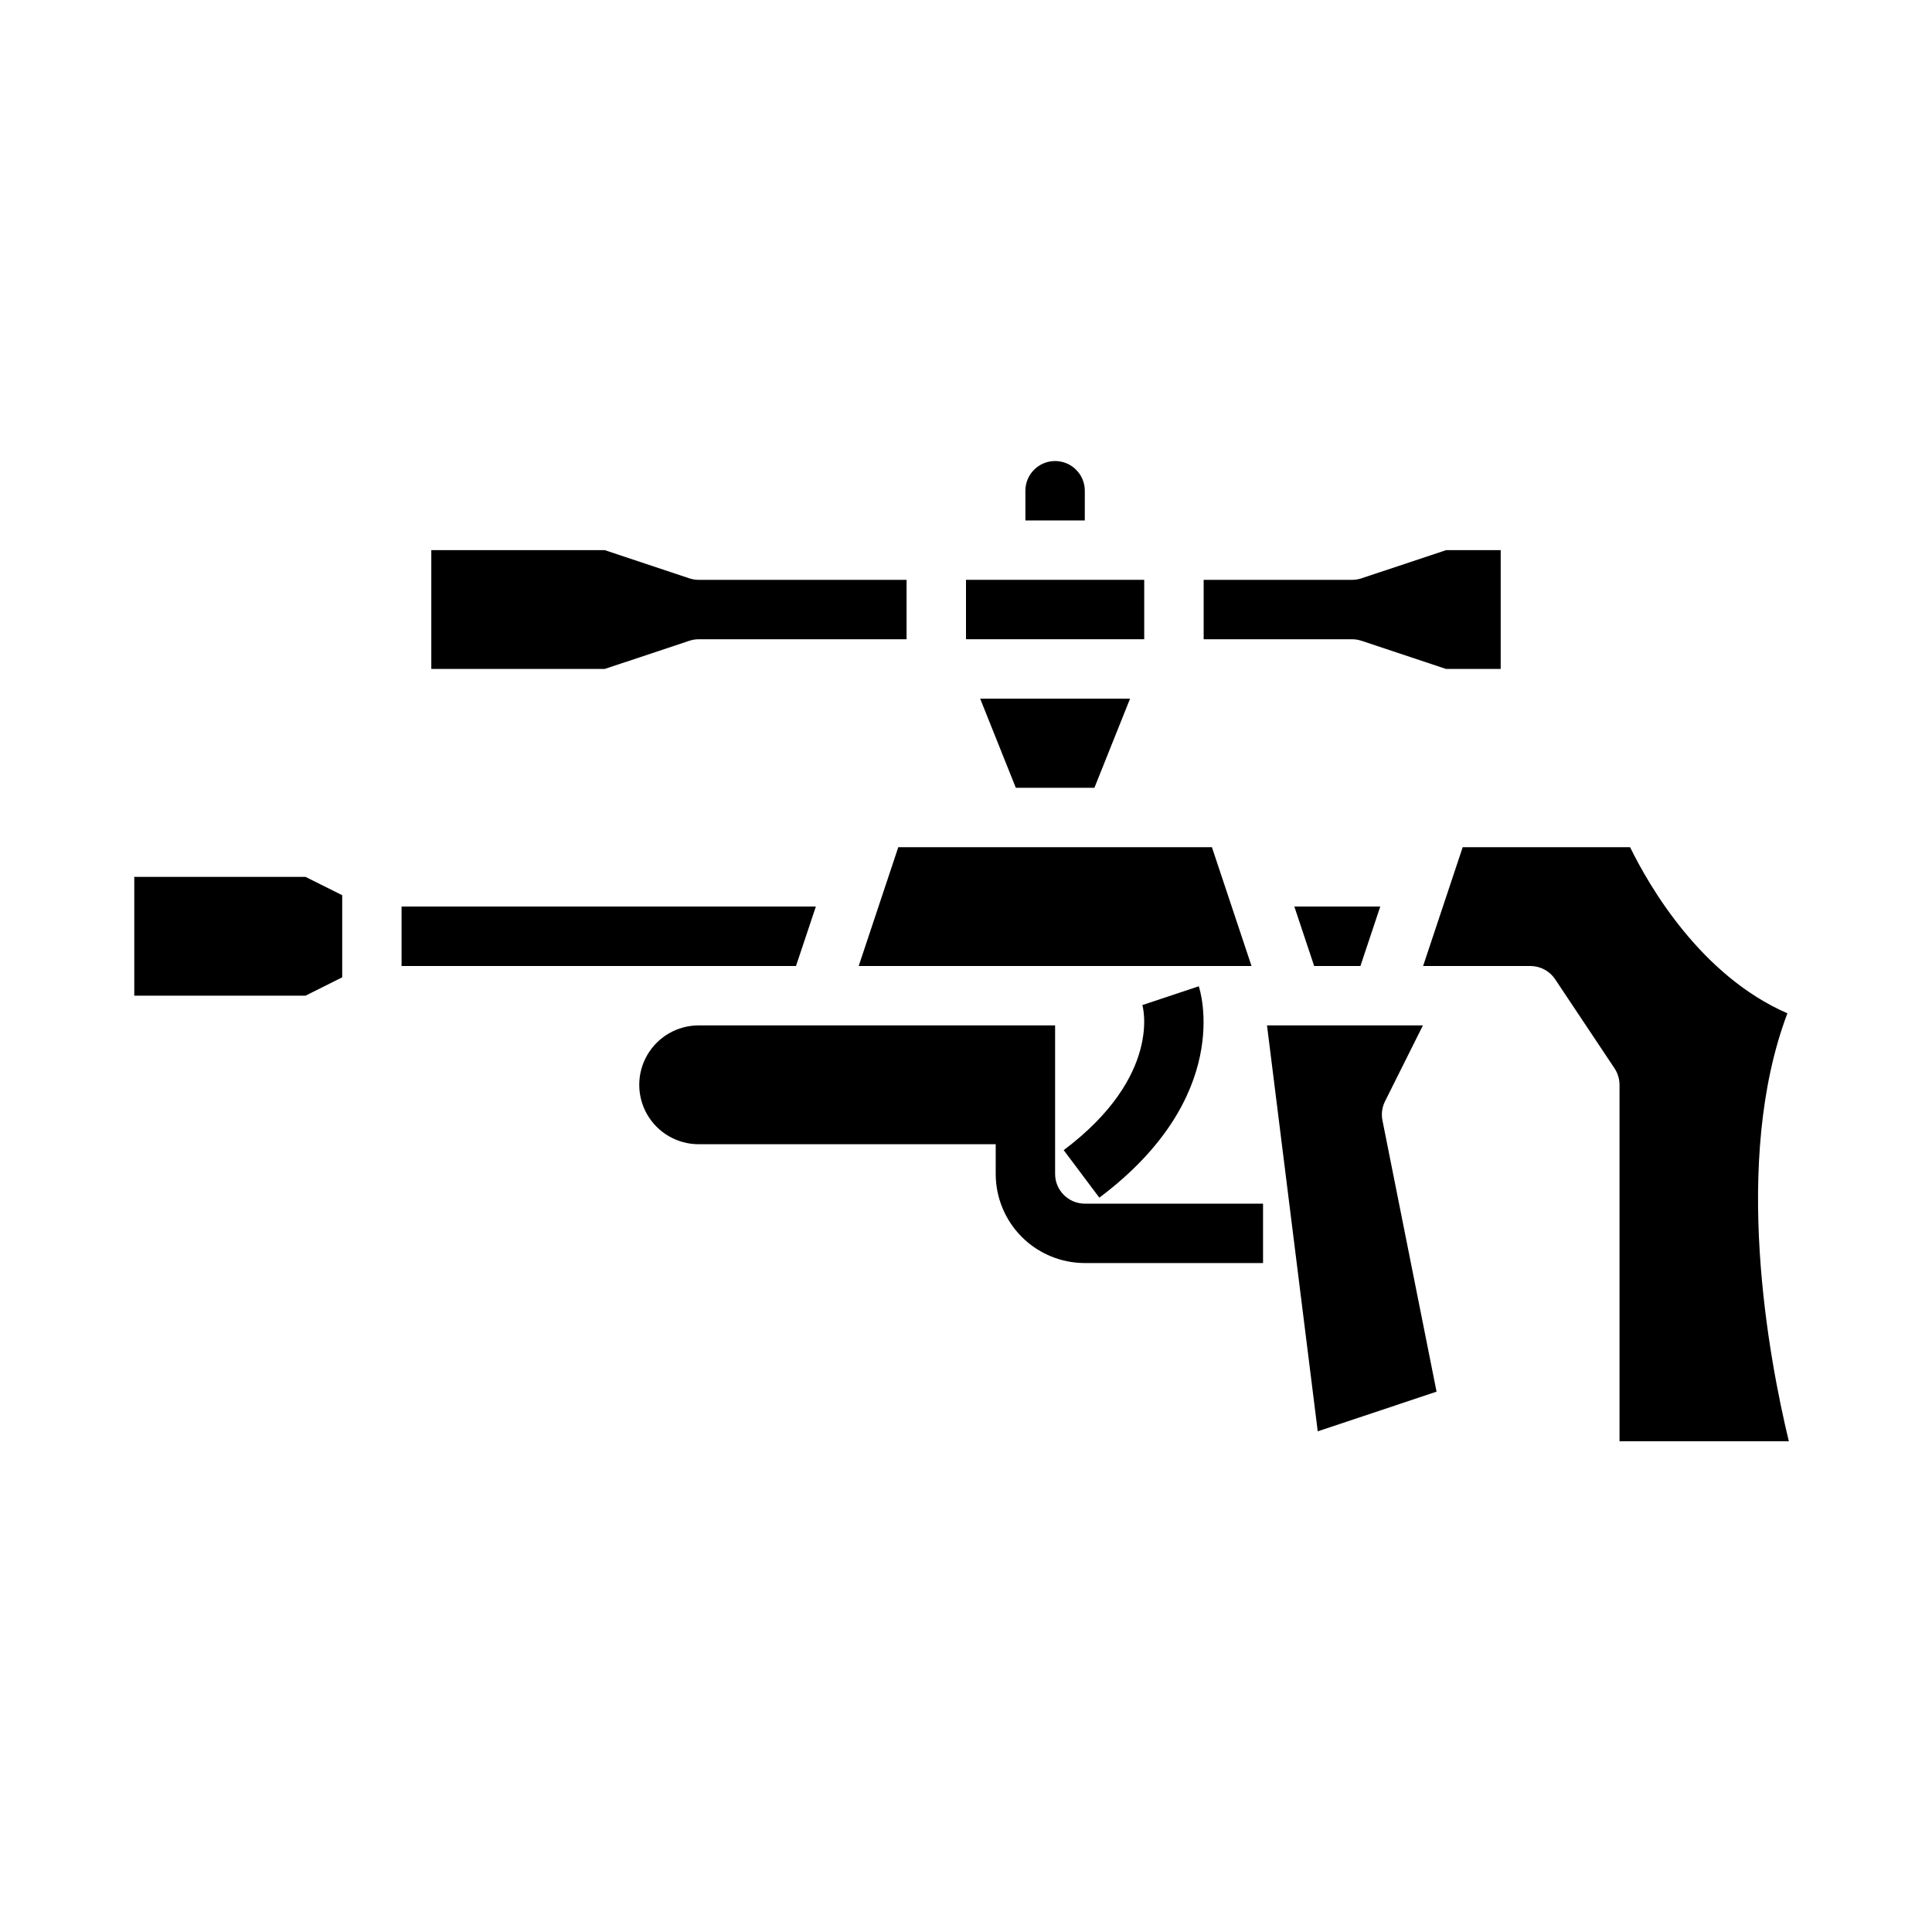
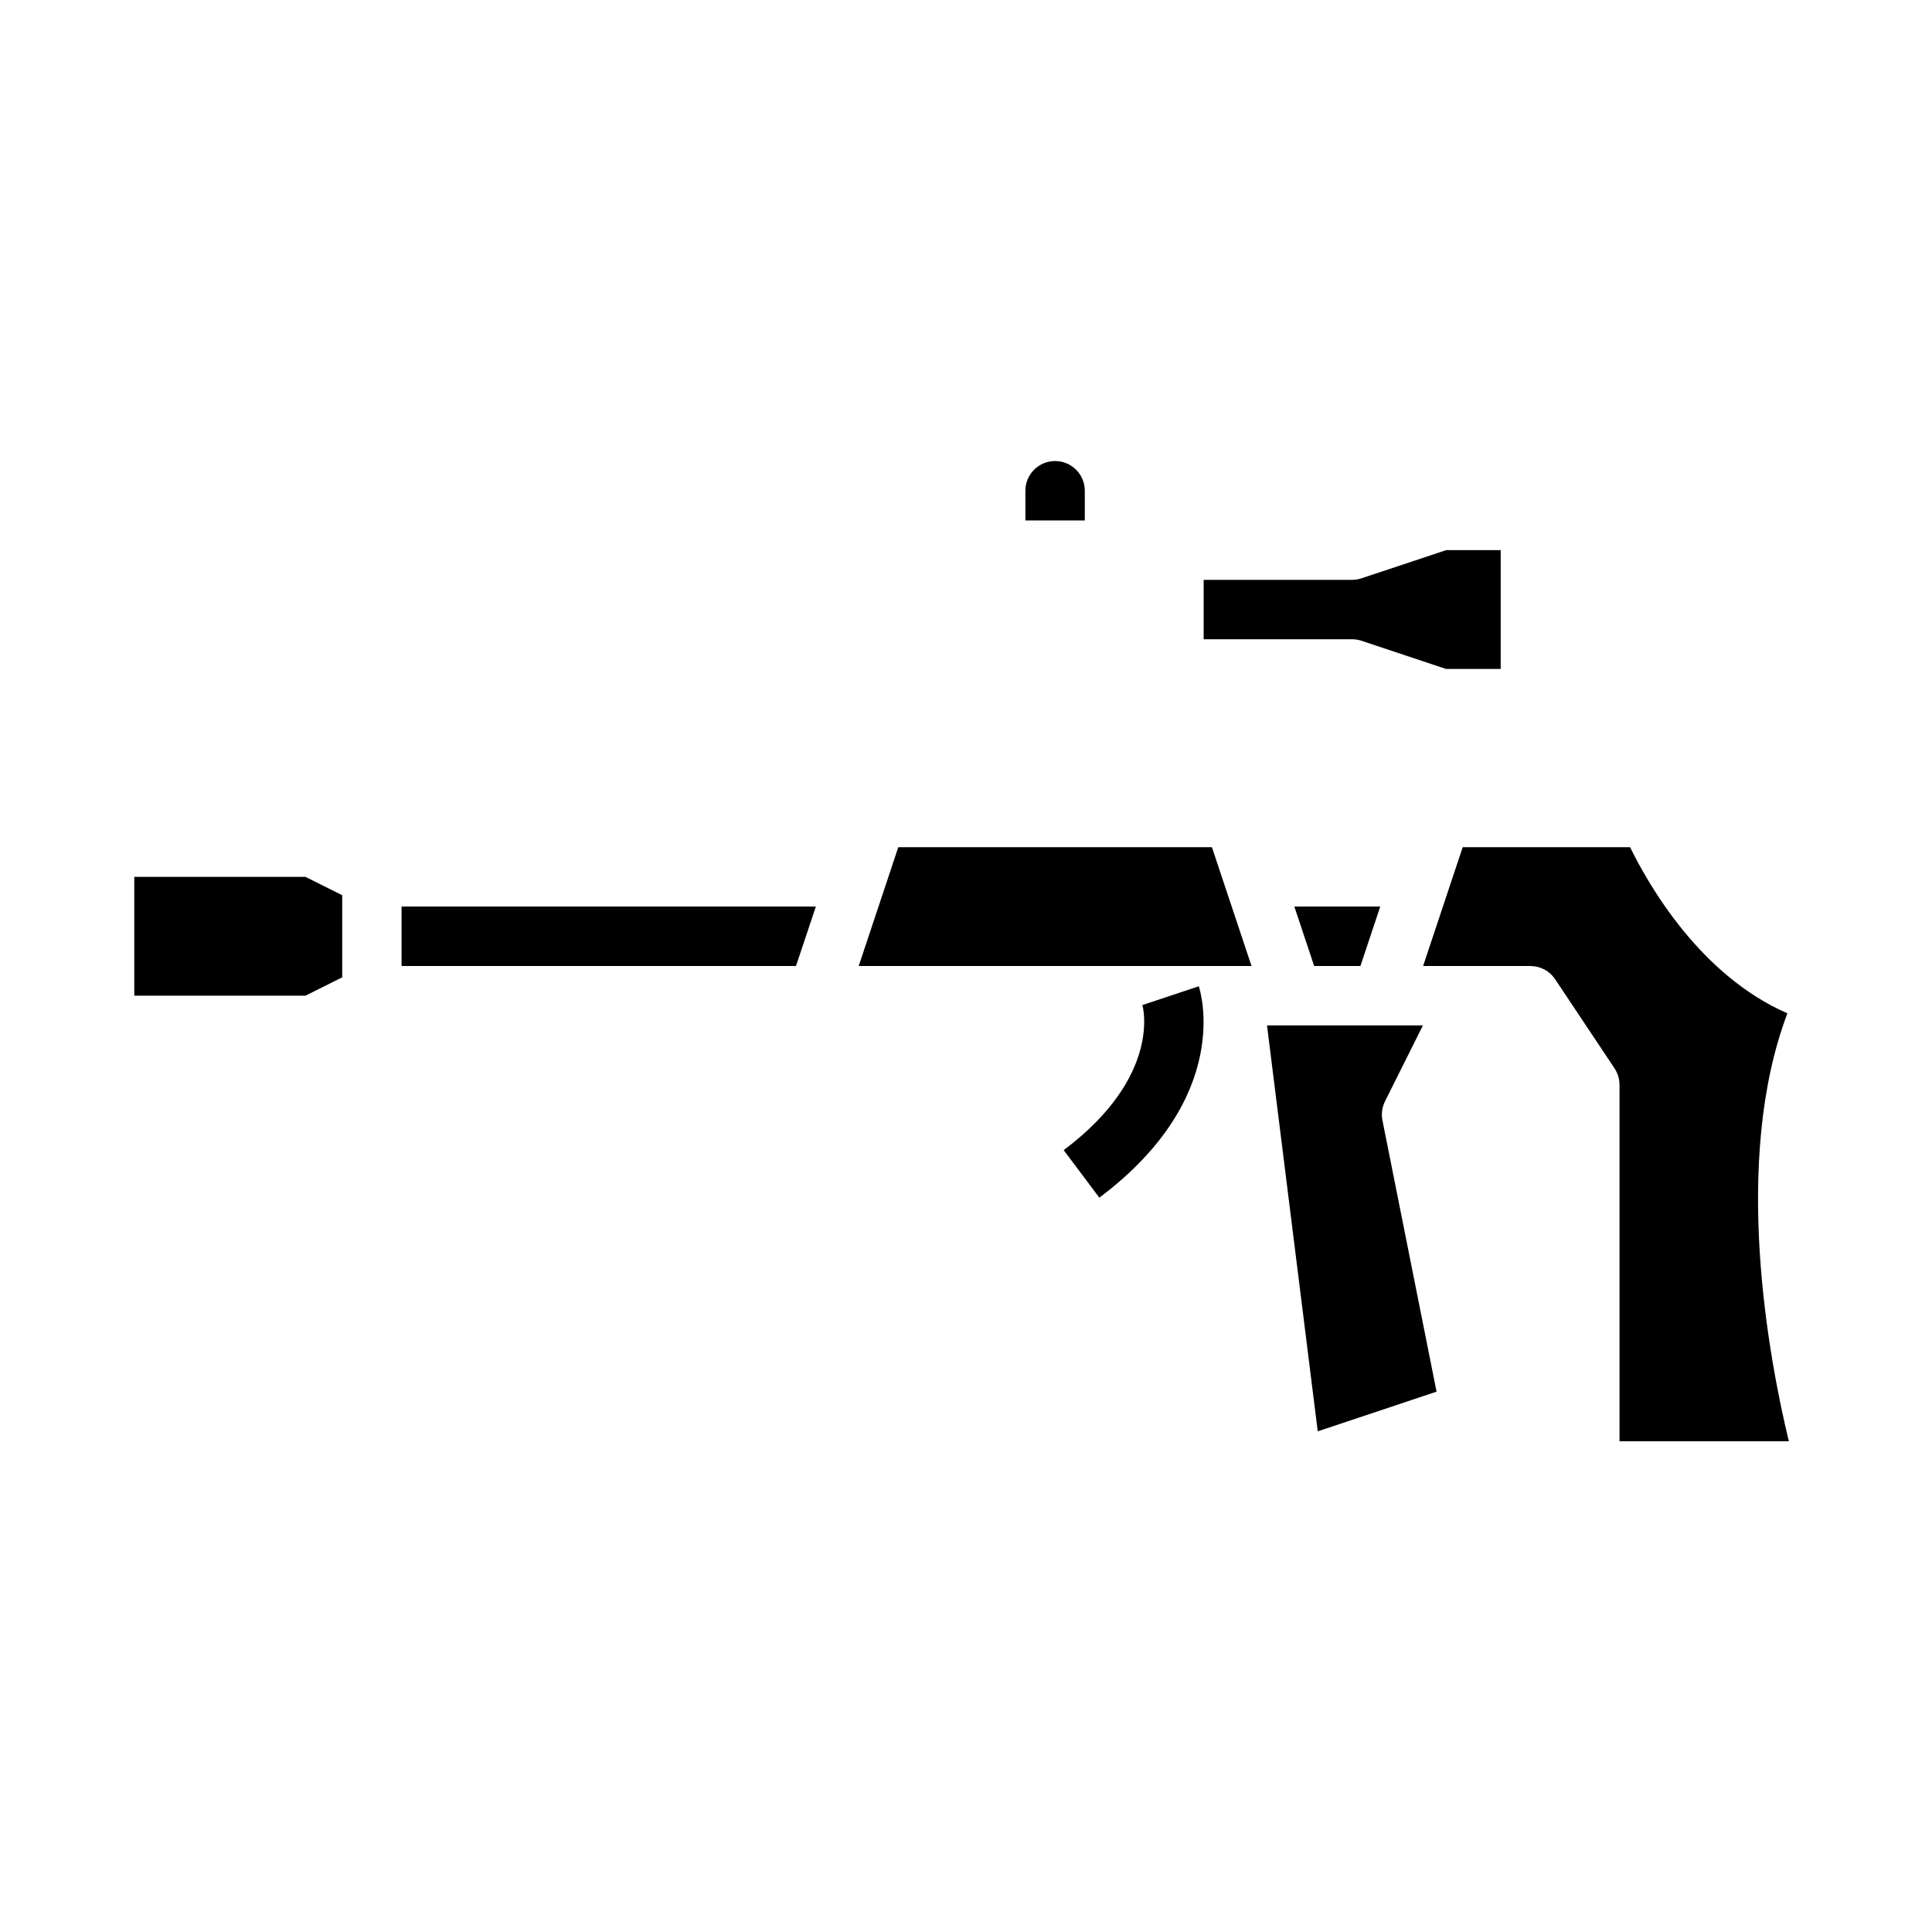
<svg xmlns="http://www.w3.org/2000/svg" fill="#000000" width="800px" height="800px" version="1.1" viewBox="144 144 512 512">
  <g>
-     <path d="m434.03 352.77 9.449-23.617h-39.723l9.445 23.617z" />
-     <path d="m400 297.66h47.23v15.742h-47.23z" />
    <path d="m465.17 368.51h-83.113l-10.492 31.488h104.1z" />
    <path d="m423.61 266.18c-4.348 0-7.871 3.523-7.871 7.871v7.871h15.742l0.004-7.871c0-2.09-0.832-4.09-2.309-5.566-1.477-1.477-3.477-2.305-5.566-2.305z" />
    <path d="m541.7 321.28v-31.488h-14.469l-22.402 7.461v0.004c-0.805 0.27-1.645 0.406-2.488 0.41h-39.359v15.742h39.359c0.844 0 1.684 0.141 2.488 0.41l22.402 7.461z" />
    <path d="m509.78 384.25h-22.766l5.25 15.746h12.266z" />
-     <path d="m258.3 321.28h45.957l22.402-7.461h0.004c0.801-0.27 1.641-0.41 2.484-0.41h55.105v-15.742h-55.105c-0.844-0.004-1.684-0.141-2.484-0.41l-22.406-7.465h-45.957z" />
    <path d="m521.09 415.74h-41.32l13.445 107.58 31.488-10.516-14.336-71.871c-0.344-1.715-0.109-3.496 0.672-5.062z" />
    <path d="m617.68 412.54c-22.945-9.988-36.621-33.668-41.691-44.027h-44.359l-10.492 31.488h28.434c2.633 0 5.09 1.312 6.551 3.5l15.742 23.617c0.859 1.297 1.32 2.816 1.324 4.371v94.461h44.871c-5.273-21.859-15.18-74.301-0.379-113.41z" />
    <path d="m360.21 384.25h-109.79v15.746h104.53z" />
-     <path d="m234.69 403v-21.758l-9.73-4.863h-45.375v31.488h45.375z" />
-     <path d="m431.49 478.72h47.23v-15.742h-47.23c-4.348 0-7.875-3.527-7.875-7.875v-39.359h-94.465c-5.621 0-10.82 3-13.633 7.871-2.812 4.871-2.812 10.875 0 15.746s8.012 7.871 13.633 7.871h78.723v7.871c0 6.266 2.488 12.27 6.918 16.699 4.426 4.43 10.434 6.918 16.699 6.918z" />
+     <path d="m234.69 403v-21.758l-9.73-4.863h-45.375v31.488h45.375" />
    <path d="m425.89 448.8 9.445 12.594c35.613-26.719 26.766-54.836 26.355-56.016l-14.957 4.977c0.086 0.188 5.367 18.766-20.844 38.445z" />
  </g>
</svg>